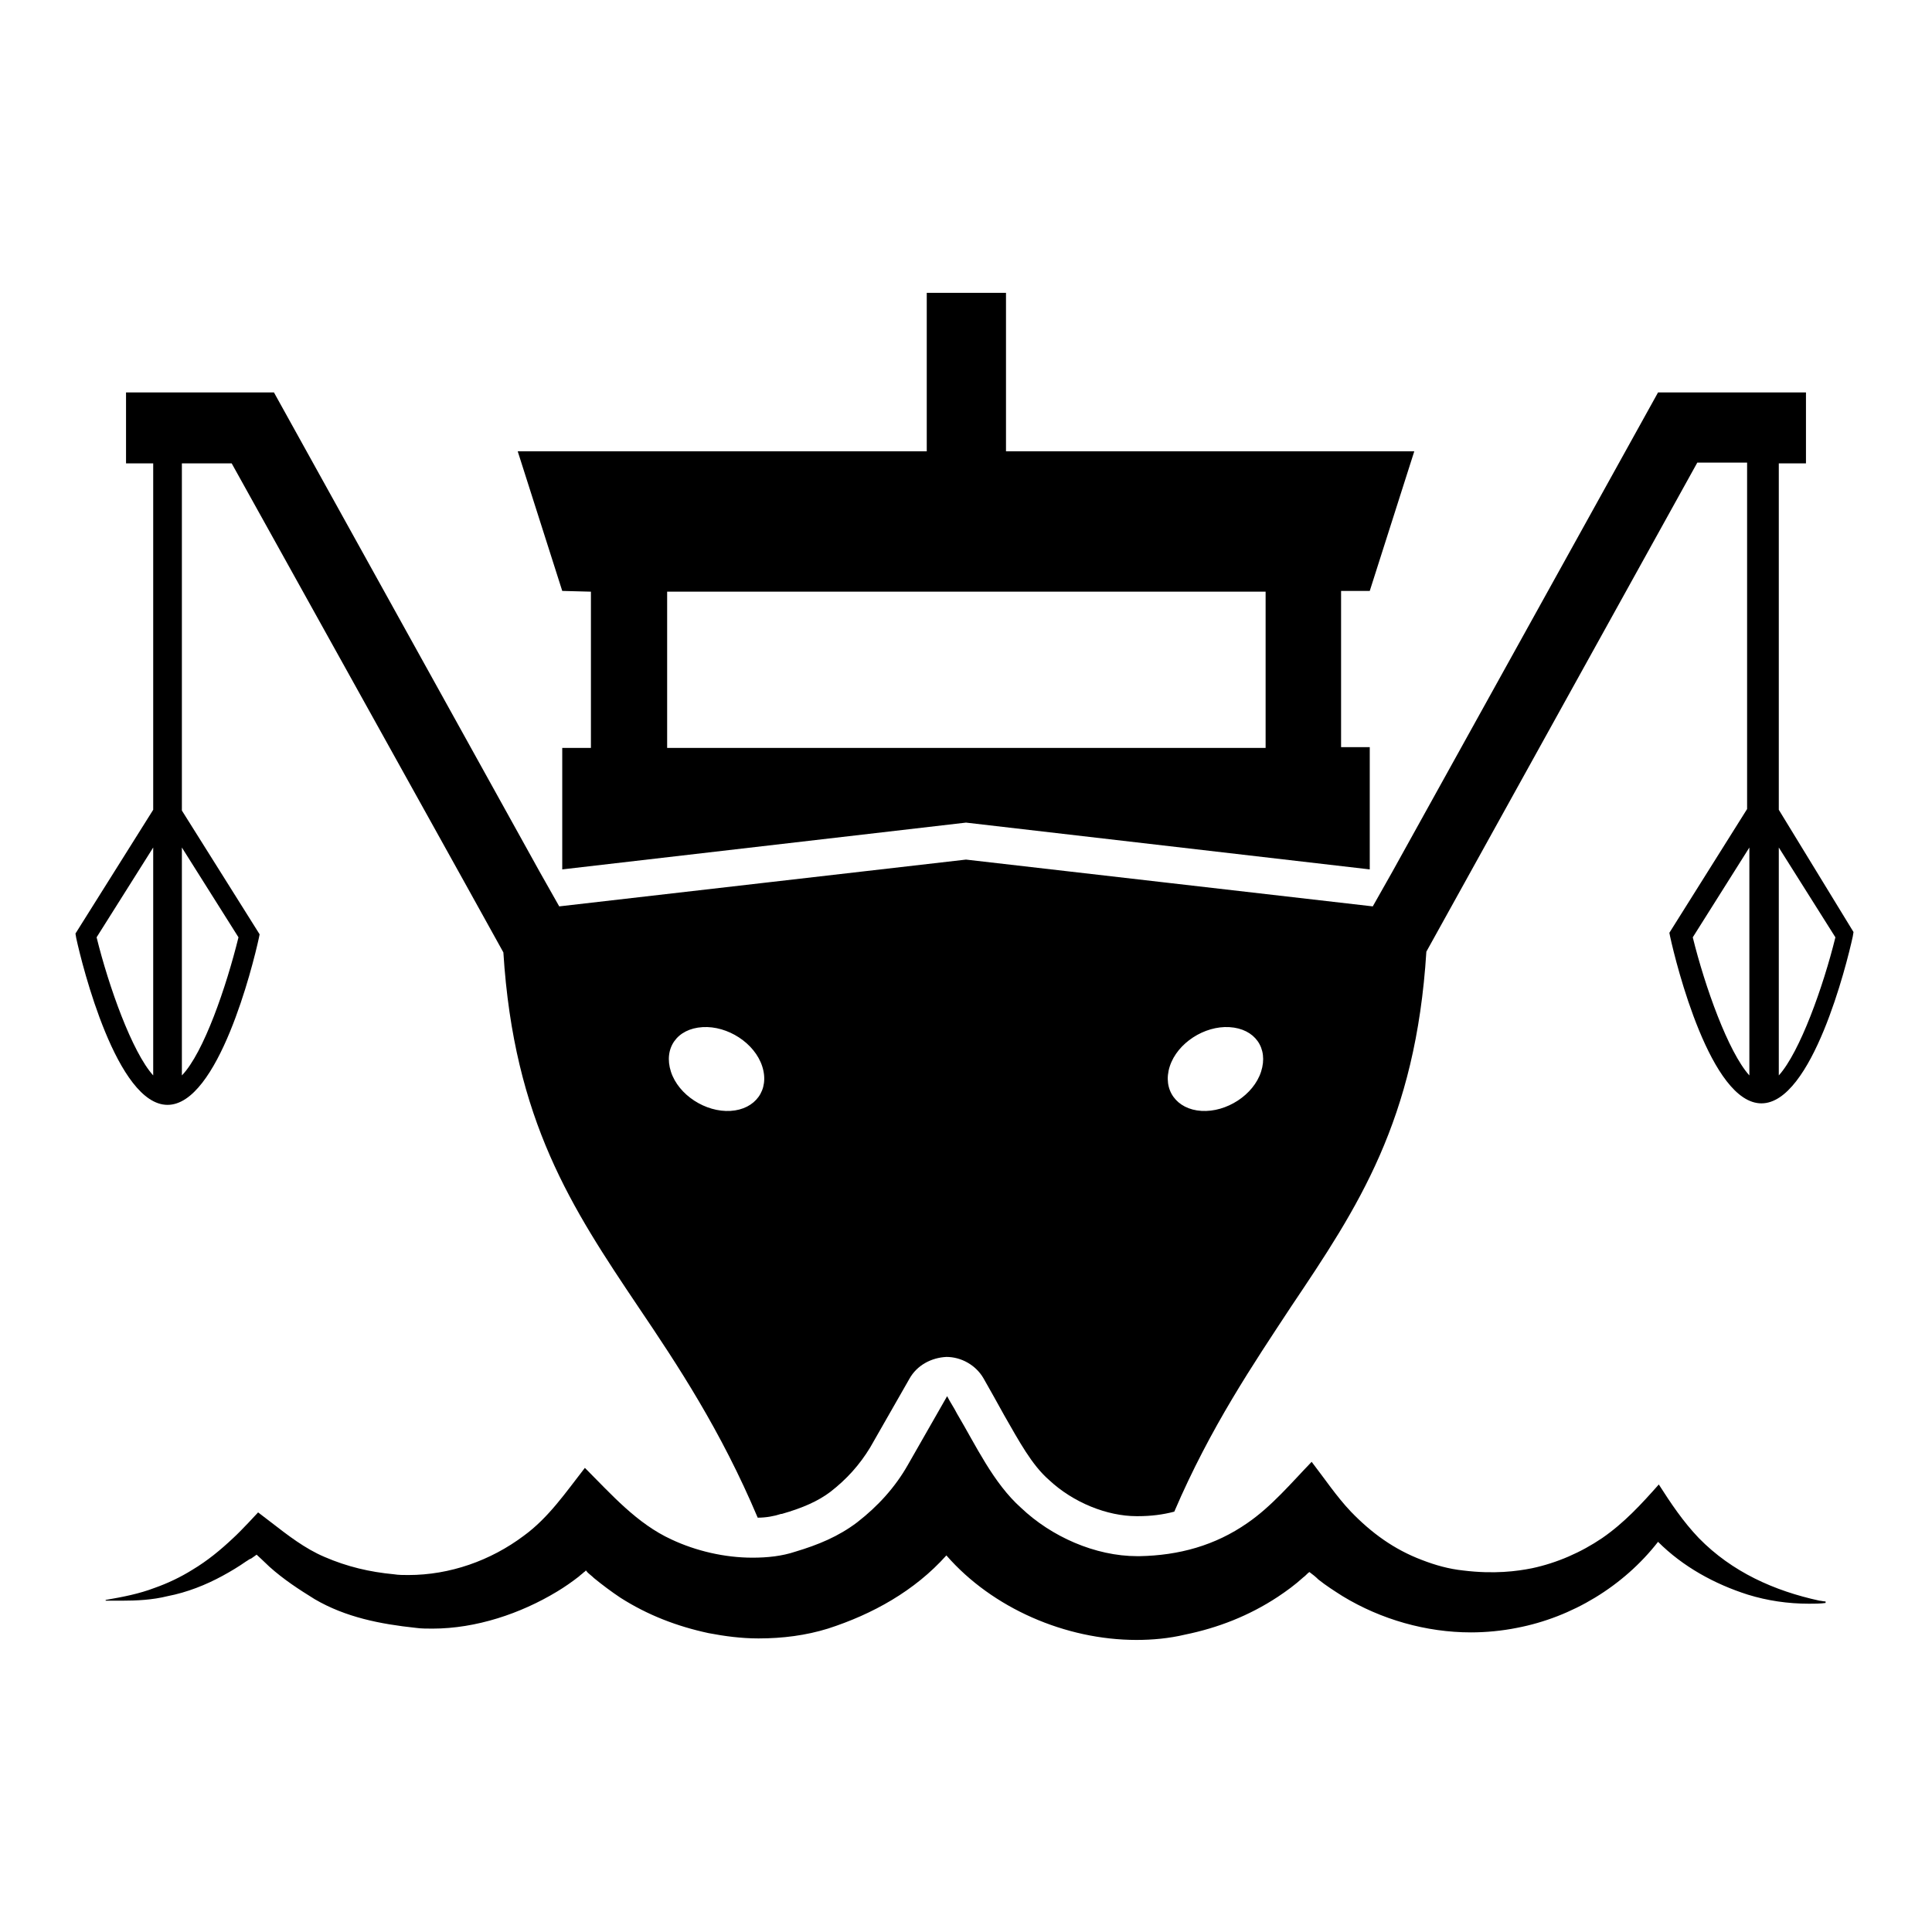
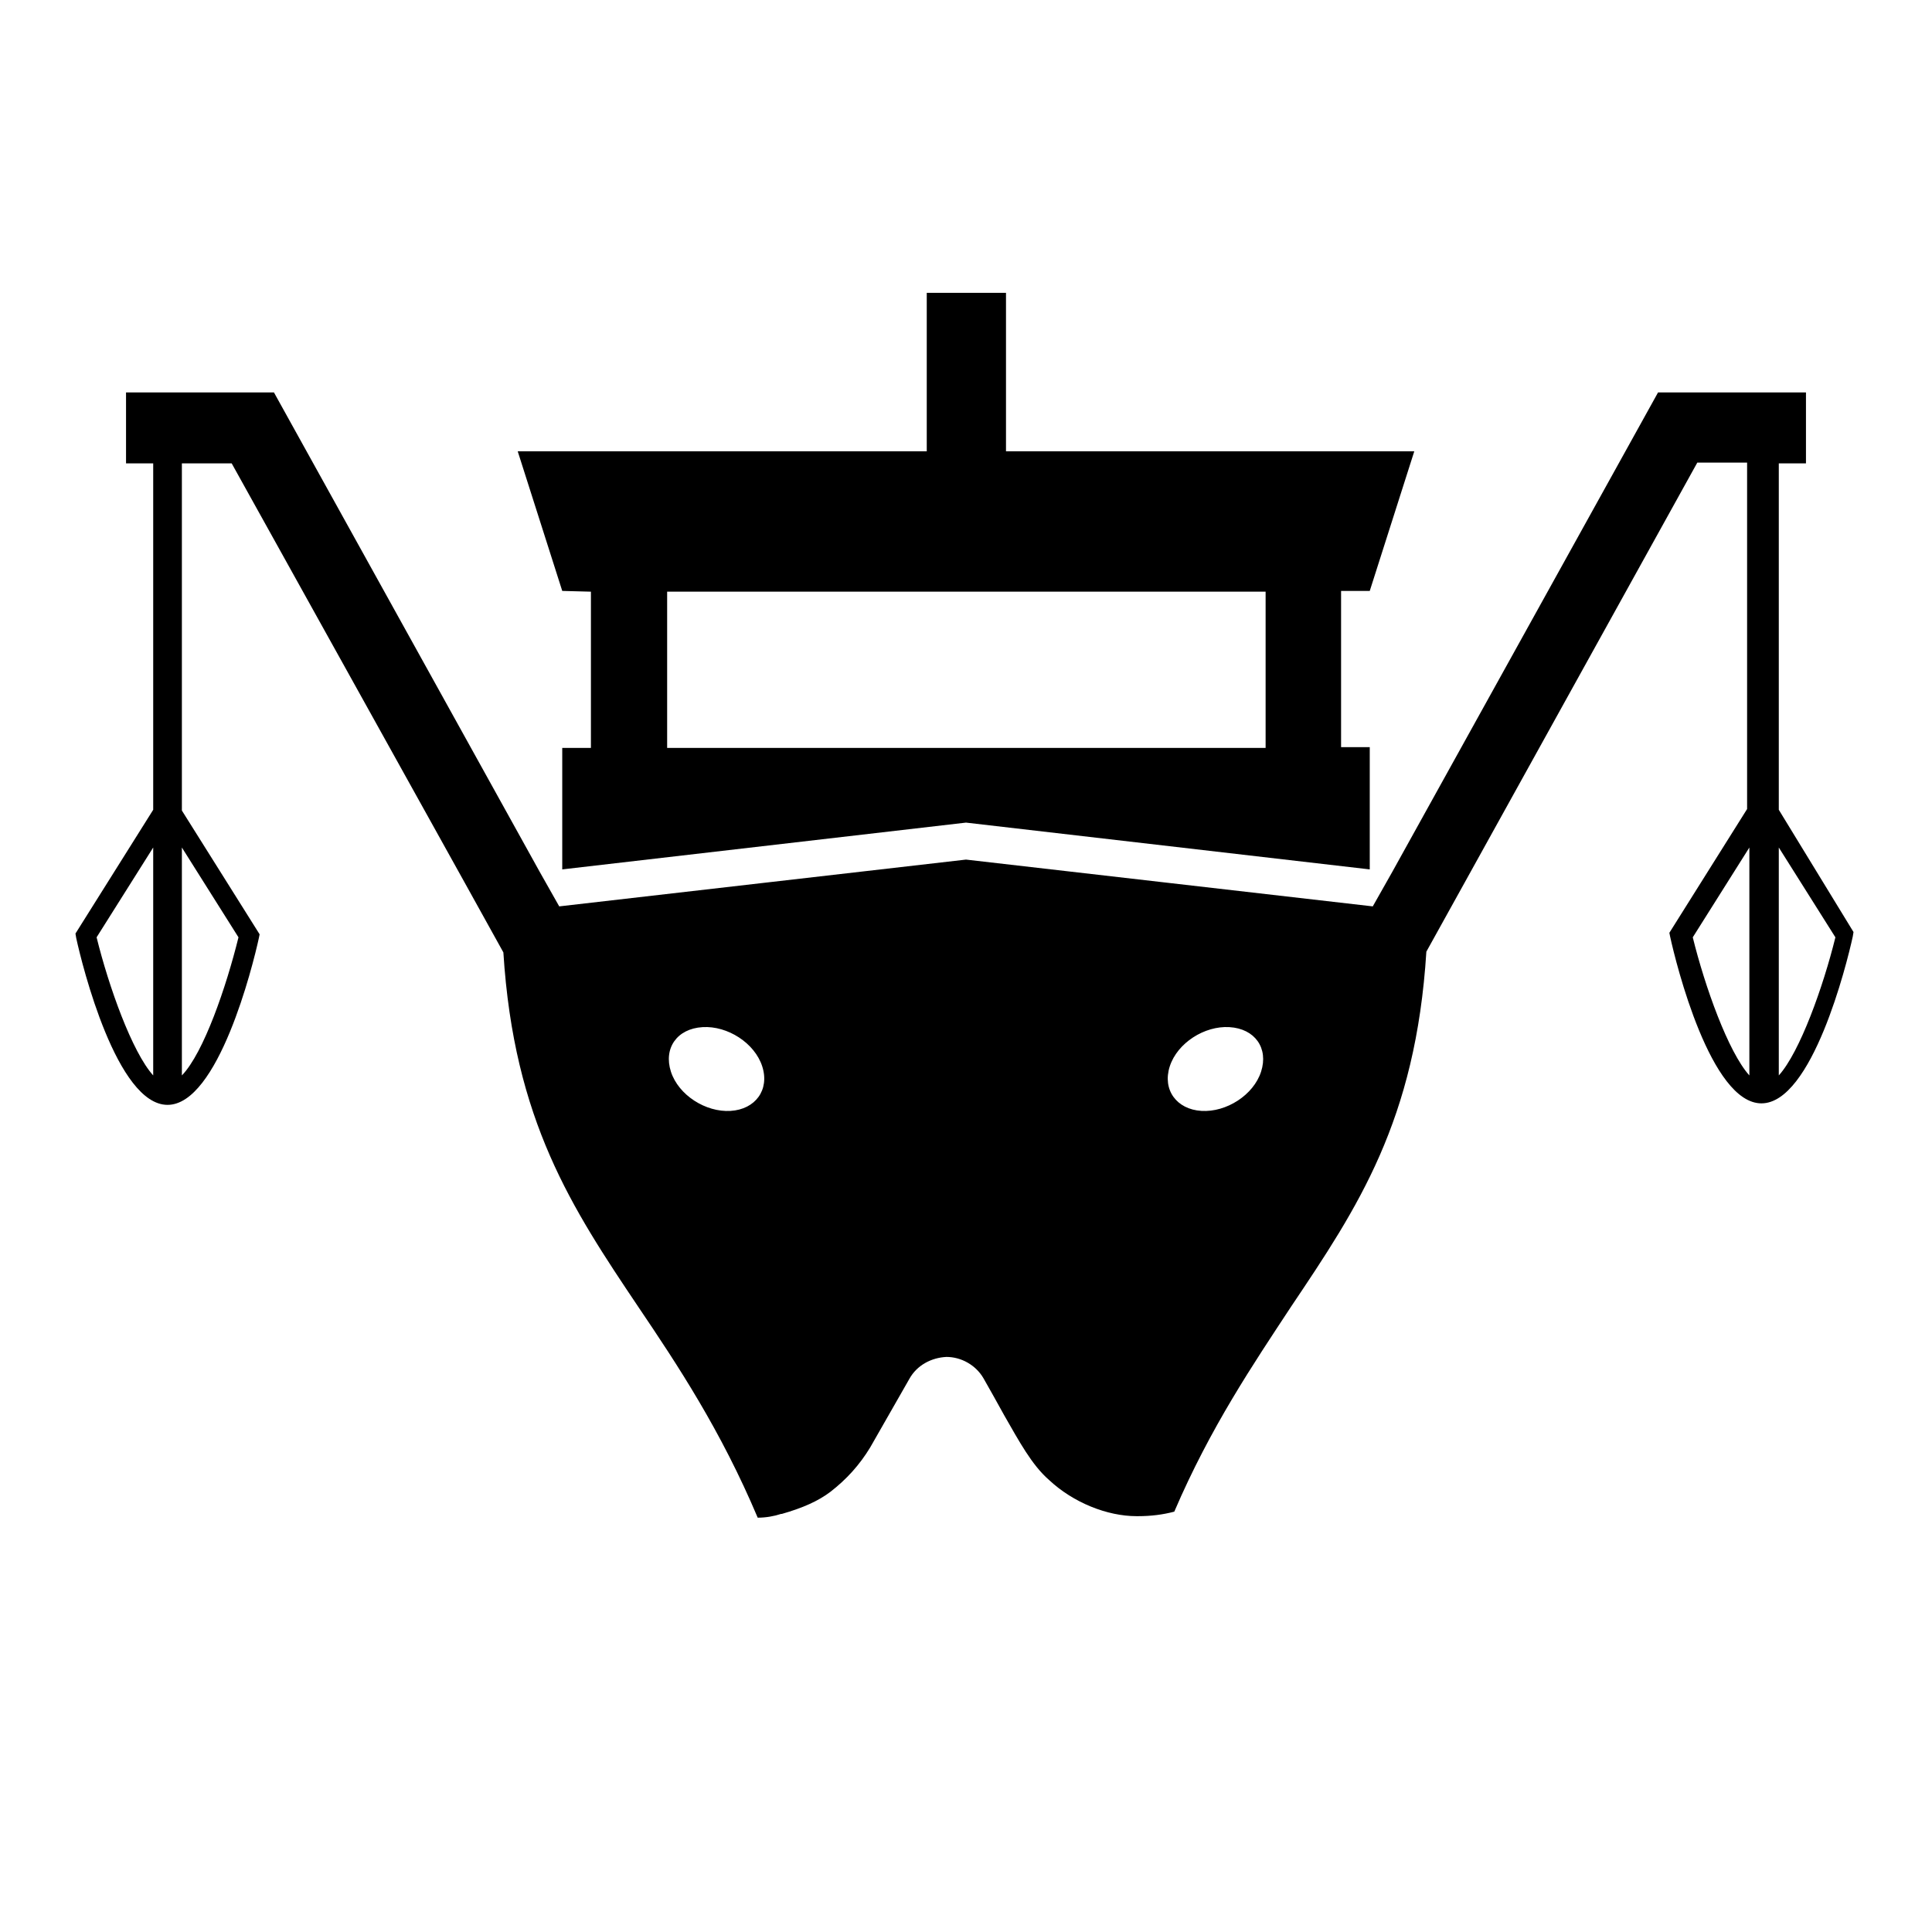
<svg xmlns="http://www.w3.org/2000/svg" version="1.1" x="0px" y="0px" viewBox="0 0 256 256" enable-background="new 0 0 256 256" xml:space="preserve">
  <g>
    <g>
      <g>
        <path fill="#000000" d="M78.3,78.4v20.7h-3.8v16.1L128,109l53.5,6.2V99h-3.8V78.3h3.8l5.9-18.5h-54.1v-21h-10.5v21H68.6l5.9,18.5L78.3,78.4L78.3,78.4z M88.4,78.4h79.3v20.7H88.4V78.4z" />
        <path fill="#000000" d="M235.7,107.3V61.4h3.6V52h-19.6l-35.2,63.5l-2.6,4.6l-53.9-6.2l-53.9,6.2l-2.6-4.6L36.3,52H16.7v9.4h3.6v45.9L10,123.7l0.1,0.6c0.8,3.7,5.4,22.1,12.1,22.1c6.7,0,11.3-18.4,12.1-22.1l0.1-0.5l-10.3-16.4V61.4h6.6L61.6,117l5.1,9.2c1.4,22.3,9.1,33.9,17.9,47c5.2,7.7,10.9,16.3,15.8,27.9c1.1,0,2.2-0.2,3.1-0.5c0,0,0.1,0,0.1,0c2.8-0.8,4.8-1.7,6.4-2.9c2.2-1.7,3.9-3.6,5.3-5.9l5.2-9.1c1-1.8,2.9-2.8,4.9-2.9h0c2,0,3.9,1.1,4.9,2.8l1.3,2.3c0.5,0.9,1,1.8,1.5,2.7c1.9,3.3,3.6,6.5,5.9,8.5c0,0,0,0,0,0c3.2,3,7.7,4.8,11.6,4.8h0.2c1.7,0,3.3-0.2,4.8-0.6c4.8-11.2,10.5-19.6,15.5-27.2c8.8-13.1,16.5-24.6,17.9-47l5.1-9.2l30.8-55.6h6.6v45.9l-10.3,16.4l0.1,0.5c0.8,3.7,5.4,22.1,12.1,22.1c6.7,0,11.3-18.4,12.1-22.1l0.1-0.6L235.7,107.3z M20.3,142.5c-2.8-3.1-5.9-11.8-7.5-18.3l7.5-11.9V142.5L20.3,142.5z M31.6,124.2c-1.6,6.5-4.6,15.3-7.5,18.3v-30.2L31.6,124.2z M96.8,147.2c-3.3,0.2-6.9-2.1-7.9-5.2s0.8-5.7,4.2-5.9c3.3-0.2,6.9,2.1,7.9,5.2C102,144.4,100.1,147,96.8,147.2z M167.1,142c-1,3.1-4.6,5.4-7.9,5.2c-3.3-0.2-5.2-2.8-4.2-5.9c1-3.1,4.6-5.4,7.9-5.2C166.3,136.3,168.1,138.9,167.1,142z M231.8,142.5c-2.8-3.1-5.9-11.8-7.5-18.3l7.5-11.9V142.5z M235.7,142.5v-30.2l7.5,11.9C241.6,130.7,238.5,139.4,235.7,142.5z" />
-         <path fill="#000000" d="M225.1,203.8c-2.1-2.2-3.7-4.6-5.3-7.1c-2.3,2.6-4.6,5.1-7.5,7.1c-2.8,1.9-6,3.3-9.3,4c-2,0.4-5,0.8-9.1,0.3c-1.9-0.2-3.7-0.7-5.5-1.4c-3.7-1.4-6.7-3.6-9.4-6.4c-1.9-2-3.5-4.4-5.2-6.6c-2.7,2.8-5.3,5.9-8.5,8.1c-4.3,3-9.1,4.3-14.3,4.4c-0.1,0-0.2,0-0.3,0c-5.6,0-11.4-2.6-15.4-6.4c-3.7-3.3-6-8.3-8.5-12.5c-0.4-0.8-0.9-1.5-1.3-2.3c-1.7,3-3.5,6.1-5.2,9.1c-1.7,3-4,5.5-6.7,7.6c-2.5,1.9-5.2,3-8.2,3.9c-1.8,0.6-3.7,0.8-5.7,0.8c-3.7,0-7.5-0.9-10.7-2.4c-4.6-2.1-8-6-11.5-9.5c-2.5,3.2-4.8,6.6-8.1,9c-4.4,3.3-9.8,5.2-15.3,5.2c-0.6,0-1.3,0-1.9-0.1c-3.2-0.3-6.2-1-9.2-2.3c-2.6-1.1-4.9-2.9-7.1-4.6c-0.4-0.3-1.7-1.3-1.7-1.3s-2.2,2.4-3.3,3.4c-1.7,1.6-3.4,3-5.4,4.2c-1.6,1-3.3,1.8-5,2.4c-2.1,0.8-4.2,1.2-6.5,1.6v0.1c0.7,0,1.4,0,2.1,0c2,0,4.1-0.1,6.1-0.6c2.6-0.5,5.1-1.5,7.3-2.7c1.1-0.6,2.1-1.2,3.1-1.9c0.2-0.1,0.4-0.3,0.7-0.4c0.3-0.2,0.7-0.5,0.7-0.5s1.2,1.1,1.7,1.6c1.9,1.7,3.9,3,6,4.3c4.1,2.4,8.7,3.3,13.4,3.8c0.7,0.1,1.5,0.1,2.2,0.1c5.8,0,11.7-2,16.5-4.9c1-0.6,2-1.3,2.9-2c0.2-0.2,0.5-0.4,0.7-0.6c0.2-0.1,0.2-0.2,0.2-0.2c0,0,0.1,0,0.2,0.2c0.3,0.3,0.6,0.5,0.9,0.8c1.1,0.9,2.3,1.8,3.5,2.6c3.6,2.3,7.5,3.8,11.7,4.7c2.1,0.4,4.3,0.7,6.6,0.7c3.2,0,6.3-0.4,9.2-1.3c5.9-1.9,11.5-5,15.7-9.7c6.1,7,15.8,11.2,25.2,11.2c2.1,0,4.3-0.2,6.4-0.7c4.4-0.9,8.5-2.5,12.3-5c1.2-0.8,2.3-1.6,3.4-2.6c0.3-0.2,0.5-0.5,0.8-0.7c0.4,0.3,0.8,0.6,1.2,1c1,0.8,2.1,1.5,3.2,2.2c5.1,3.1,11.1,4.8,17,4.8c2,0,4.1-0.2,6.1-0.6c7.3-1.4,14.1-5.5,18.7-11.4c3.3,3.3,7.5,5.6,11.9,7c2.6,0.8,5.3,1.2,8.1,1.2c0.7,0,1.5,0,2.2-0.1v-0.2c-0.3,0-0.6-0.1-0.8-0.1C235.1,210.8,229.5,208.3,225.1,203.8z" />
      </g>
      <g />
      <g />
      <g />
      <g />
      <g />
      <g />
      <g />
      <g />
      <g />
      <g />
      <g />
      <g />
      <g />
      <g />
      <g />
    </g>
  </g>
</svg>